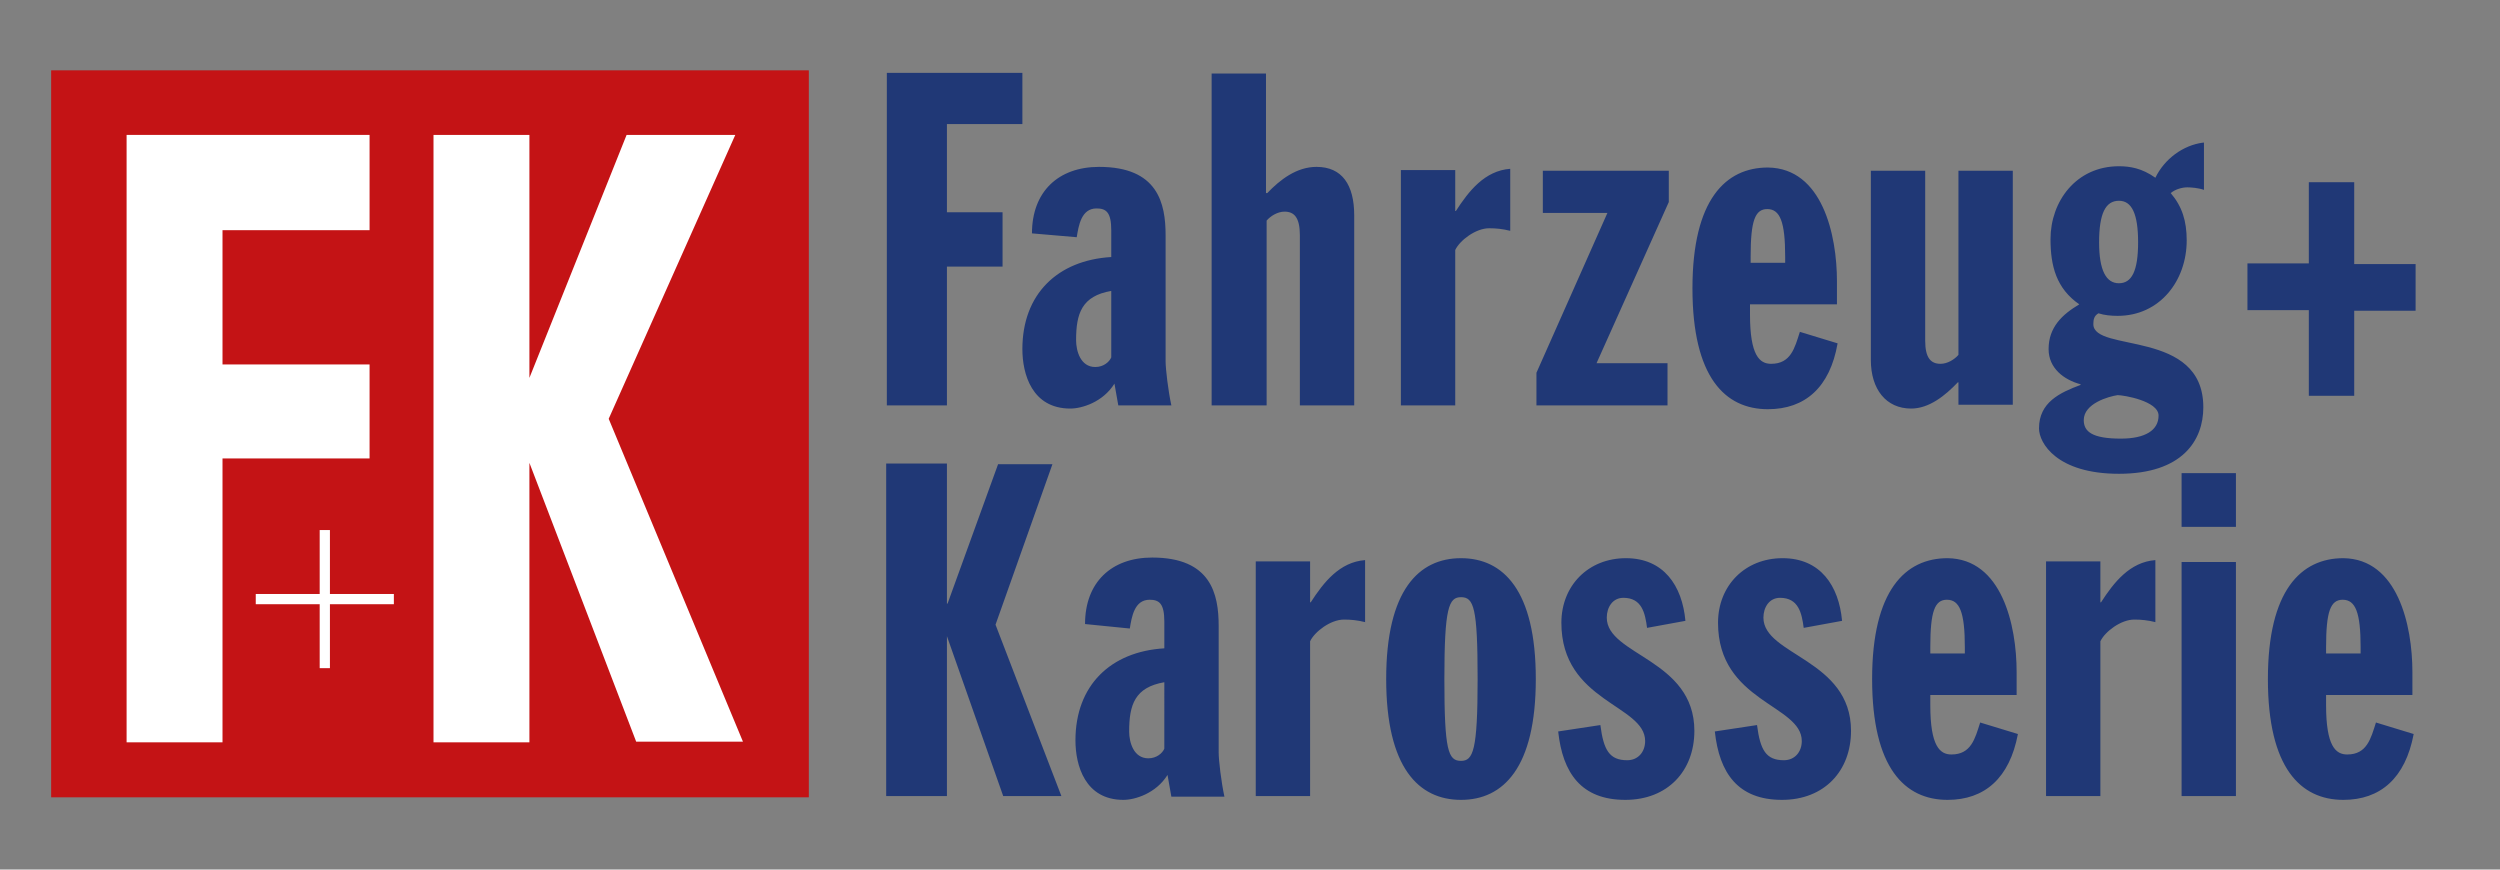
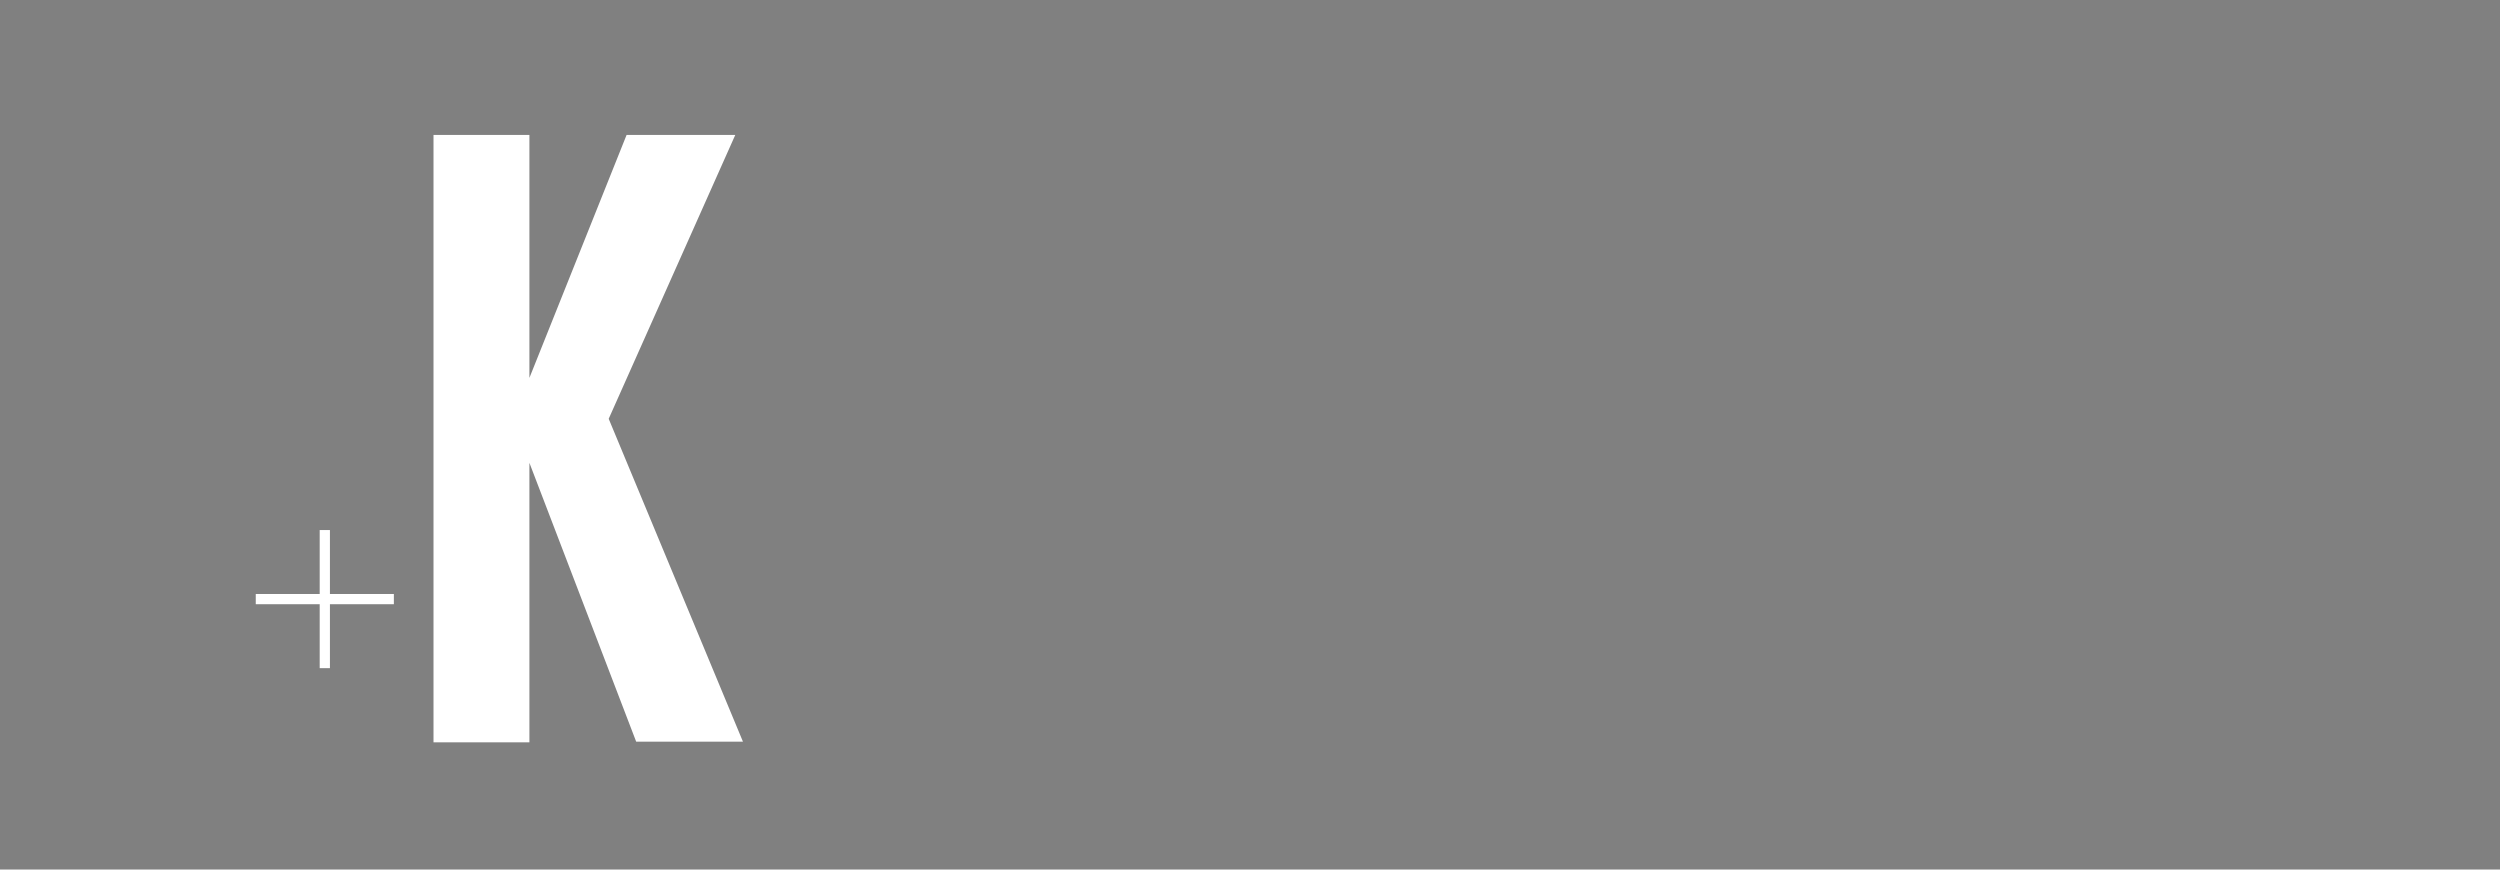
<svg xmlns="http://www.w3.org/2000/svg" version="1.1" id="Ebene_1" x="0px" y="0px" viewBox="0 0 391 136" style="enable-background:new 0 0 391 136;" xml:space="preserve">
  <rect x="0" y="0" width="391" height="136" fill="#808080" stroke="none" />
  <style type="text/css">
	.st0{fill:#203876;}
	.st1{fill:#C41315;}
	.st2{fill:#FFFFFF;}
</style>
  <g>
-     <path class="st0" d="M138.6,63.4h9.5V41.7h8.7v-8.5h-8.7V19.4h11.8v-8h-21.2V63.4L138.6,63.4z M168.4,37.1c0.3-1.8,0.7-4.5,3.1-4.5   c1.5,0,2.3,0.6,2.3,3.4v4.2c-8.4,0.5-13.9,5.8-13.9,14.4c0,3.9,1.5,9.3,7.5,9.3c1.8,0,5.1-1,6.9-3.9l0.6,3.4h8.3   c-0.5-2.3-0.9-5.7-0.9-6.9V36.8c0-5-1.2-10.7-10.4-10.7c-6.4,0-10.5,3.9-10.5,10.4L168.4,37.1L168.4,37.1z M173.8,55.9   c-0.3,0.7-1.2,1.5-2.5,1.5c-2.3,0-3-2.5-3-4.2c0-4.2,0.9-6.9,5.5-7.7V55.9L173.8,55.9z M189.6,63.4h8.5V34.5   c0.6-0.7,1.7-1.4,2.8-1.4c1.5,0,2.4,0.9,2.4,3.7v26.6h8.5V33.7c0-4.8-1.9-7.6-5.9-7.6c-3.1,0-5.7,2-7.7,4.1H198V11.5h-8.5V63.4   L189.6,63.4z M219.1,63.4h8.5V39.1c0.7-1.5,3.2-3.4,5.3-3.4c1.1,0,2.1,0.1,3.3,0.4v-9.7c-4,0.3-6.5,3.5-8.5,6.6h-0.1v-6.4h-8.5   V63.4L219.1,63.4z M241.3,33.3h10.1l-11.1,25v5.1h20.5v-6.6h-11.1L261,31.6v-4.9h-19.7V33.3L241.3,33.3z M287.3,47.7v-3.7   c0-7.3-2.3-17.7-10.8-17.8c-6.6,0-11.8,5-11.8,18.9c0,13.9,5.1,18.9,11.8,18.9c5.8,0,9.7-3.4,10.9-10.3l-5.9-1.8   c-0.8,2.5-1.4,5-4.5,5c-1.8,0-3.3-1.3-3.3-7.7v-1.6H287.3L287.3,47.7z M273.8,41.1v-1c0-5.6,0.7-7.4,2.6-7.4c2,0,2.8,2,2.8,7.4v1   H273.8L273.8,41.1z M314.8,26.7h-8.5v28.8c-0.6,0.7-1.7,1.4-2.8,1.4c-1.5,0-2.4-0.9-2.4-3.6V26.7h-8.5v29.6c0,4.6,2.4,7.6,6.3,7.6   c2.8,0,5.3-2,7.3-4.1h0.1v3.5h8.5V26.7L314.8,26.7z M344.6,22.3c-3.2,0.4-6.1,2.6-7.5,5.5c-2.1-1.5-4-1.8-5.7-1.8   c-6.7,0-10.7,5.5-10.7,11.4c0,4.2,0.9,7.7,4.5,10.2c-2.7,1.6-4.8,3.6-4.8,7c0,3,2.4,4.8,5,5.5v0.1c-3.2,1.2-6.5,2.7-6.5,6.8   c0,2.3,2.8,7.1,12.5,7.1c9.9,0,13.2-5.2,13.2-10.4c0-12.3-17.2-8.5-17.2-13c0-0.7,0.1-1.3,0.8-1.7c0.9,0.3,2,0.4,3,0.4   c6.6,0,10.8-5.5,10.8-11.8c0-3-0.7-5.3-2.5-7.4c0.7-0.6,1.8-0.9,2.6-0.9c0.6,0,1.8,0.1,2.6,0.4V22.3L344.6,22.3z M337.6,65   c0,2.3-2.1,3.6-5.9,3.6c-4.5,0-5.8-1.1-5.8-2.9c0-2.6,3.9-3.7,5.3-3.9C332.1,61.8,337.6,62.7,337.6,65L337.6,65z M328.3,37.9   c0-4.5,1-6.5,3.1-6.5c2,0,3,2,3,6.5c0,4.5-1,6.4-3,6.4C329.4,44.3,328.3,42.3,328.3,37.9L328.3,37.9z M361.1,41.2h-9.6v7.3h9.6   v13.4h7.1V48.6h9.6v-7.3h-9.6V28.5h-7.1V41.2L361.1,41.2z" />
-     <path class="st0" d="M156.9,124.5h9.1l-10.3-26.8l8.9-25.1h-8.5l-7.9,21.8h-0.1V72.5h-9.5v52h9.5v-25 M176.7,98.3   c0.3-1.8,0.7-4.5,3.1-4.5c1.5,0,2.3,0.6,2.3,3.4v4.2c-8.4,0.5-13.9,5.8-13.9,14.4c0,3.9,1.5,9.3,7.5,9.3c1.8,0,5.1-1,6.9-3.9   l0.6,3.4h8.3c-0.5-2.3-0.9-5.7-0.9-6.9V97.9c0-5-1.2-10.7-10.4-10.7c-6.4,0-10.5,3.9-10.5,10.4L176.7,98.3L176.7,98.3z    M182.1,117.1c-0.3,0.7-1.2,1.5-2.5,1.5c-2.3,0-3-2.5-3-4.2c0-4.2,0.9-6.9,5.5-7.7V117.1L182.1,117.1z M196.4,124.5h8.5v-24.2   c0.7-1.5,3.2-3.4,5.3-3.4c1.1,0,2.1,0.1,3.3,0.4v-9.7c-4,0.3-6.5,3.5-8.5,6.6h-0.1v-6.4h-8.5V124.5L196.4,124.5z M240.2,106.2   c0-13.9-5.1-18.9-11.7-18.9c-6.6,0-11.7,5-11.7,18.9c0,13.9,5.1,18.9,11.7,18.9C235.1,125.1,240.2,120.1,240.2,106.2L240.2,106.2z    M231.1,106.2c0,11.2-0.7,12.8-2.6,12.8c-2,0-2.6-1.6-2.6-12.8c0-11.2,0.7-12.8,2.6-12.8C230.5,93.4,231.1,95,231.1,106.2   L231.1,106.2z M263.6,97.1c-0.5-5.5-3.4-9.8-9.3-9.8c-5.9,0-10.1,4.3-10.1,10.1c0,12.4,13.1,12.8,13.1,18.5c0,1.7-1.1,3-2.8,3   c-2.8,0-3.7-1.6-4.2-5.5l-6.6,1c0.7,6.5,3.6,10.7,10.5,10.7c6.6,0,10.8-4.5,10.8-10.8c0-11.2-13.7-11.8-13.7-17.7   c0-1.6,0.9-3.1,2.6-3.1c2.9,0,3.4,2.4,3.7,4.7L263.6,97.1L263.6,97.1z M288.1,97.1c-0.5-5.5-3.4-9.8-9.3-9.8   c-5.9,0-10.1,4.3-10.1,10.1c0,12.4,13.1,12.8,13.1,18.5c0,1.7-1.1,3-2.8,3c-2.8,0-3.7-1.6-4.2-5.5l-6.6,1   c0.7,6.5,3.6,10.7,10.5,10.7c6.6,0,10.8-4.5,10.8-10.8c0-11.2-13.7-11.8-13.7-17.7c0-1.6,0.9-3.1,2.6-3.1c2.9,0,3.4,2.4,3.7,4.7   L288.1,97.1L288.1,97.1z M315.4,108.8v-3.7c0-7.3-2.3-17.7-10.8-17.8c-6.6,0-11.8,5-11.8,18.9c0,13.9,5.1,18.9,11.8,18.9   c5.8,0,9.7-3.4,11-10.3l-5.9-1.8c-0.8,2.5-1.4,5-4.5,5c-1.8,0-3.3-1.3-3.3-7.7v-1.6H315.4L315.4,108.8z M301.9,102.2v-1   c0-5.6,0.7-7.4,2.6-7.4c2,0,2.8,2,2.8,7.4v1H301.9L301.9,102.2z M320,124.5h8.5v-24.2c0.7-1.5,3.2-3.4,5.3-3.4   c1.1,0,2.1,0.1,3.3,0.4v-9.7c-4,0.3-6.5,3.5-8.5,6.6h-0.1v-6.4H320V124.5L320,124.5z M341.2,124.5h8.5V87.9h-8.5V124.5L341.2,124.5   z M341.2,82.4h8.5V74h-8.5V82.4L341.2,82.4z M377.3,108.8v-3.7c0-7.3-2.3-17.7-10.8-17.8c-6.6,0-11.8,5-11.8,18.9   c0,13.9,5.1,18.9,11.8,18.9c5.8,0,9.7-3.4,11-10.3l-5.9-1.8c-0.8,2.5-1.4,5-4.5,5c-1.8,0-3.3-1.3-3.3-7.7v-1.6H377.3L377.3,108.8z    M363.8,102.2v-1c0-5.6,0.7-7.4,2.6-7.4c2,0,2.8,2,2.8,7.4v1H363.8L363.8,102.2z" />
-     <polygon class="st1" points="8,11 8,124.7 126.5,124.7 126.5,11 8,11  " />
-     <polygon class="st2" points="57.8,21.1 19.8,21.1 19.8,116.1 34.8,116.1 34.8,71.7 57.8,71.7 57.8,57 34.8,57 34.8,36 57.8,36   57.8,21.1  " />
    <path class="st2" d="M116.2,116l-21-50.5L115,21.1H98L80.2,65.6L99.5,116L116.2,116L116.2,116z M82.8,116.1v-95h-15v95H82.8   L82.8,116.1z" />
    <polygon class="st2" points="50,92.9 40,92.9 40,94.5 50,94.5 50,104.5 51.6,104.5 51.6,94.5 61.6,94.5 61.6,92.9 51.6,92.9   51.6,82.9 50,82.9 50,92.9  " />
  </g>
</svg>